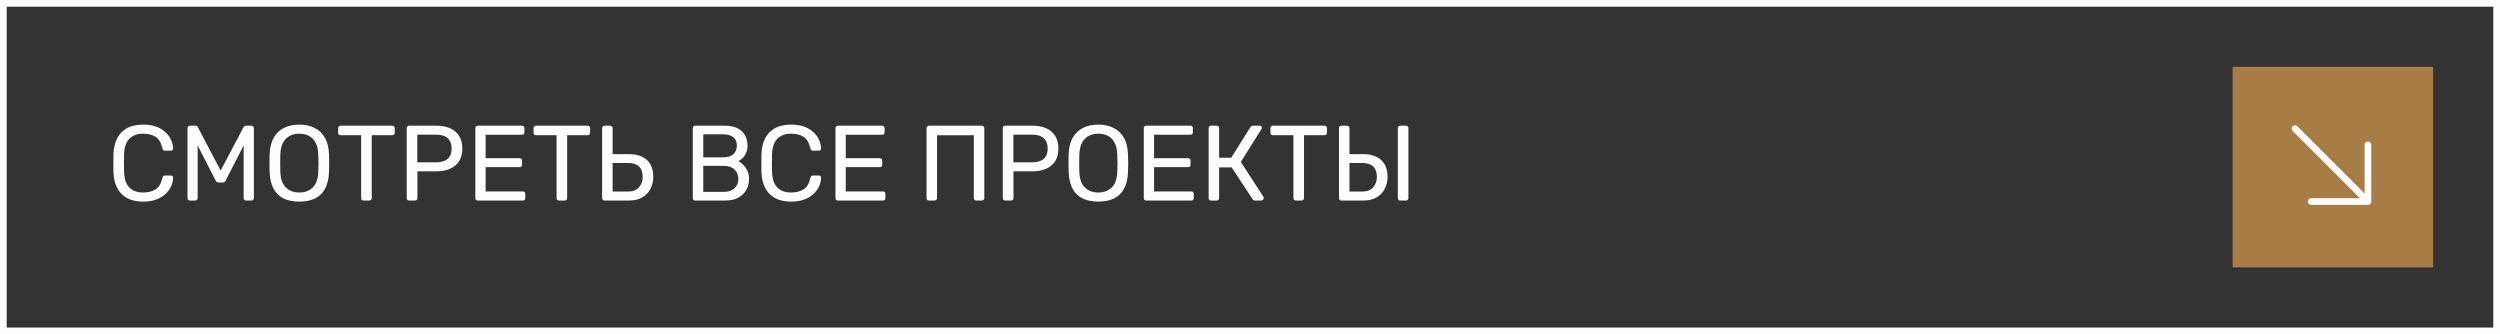
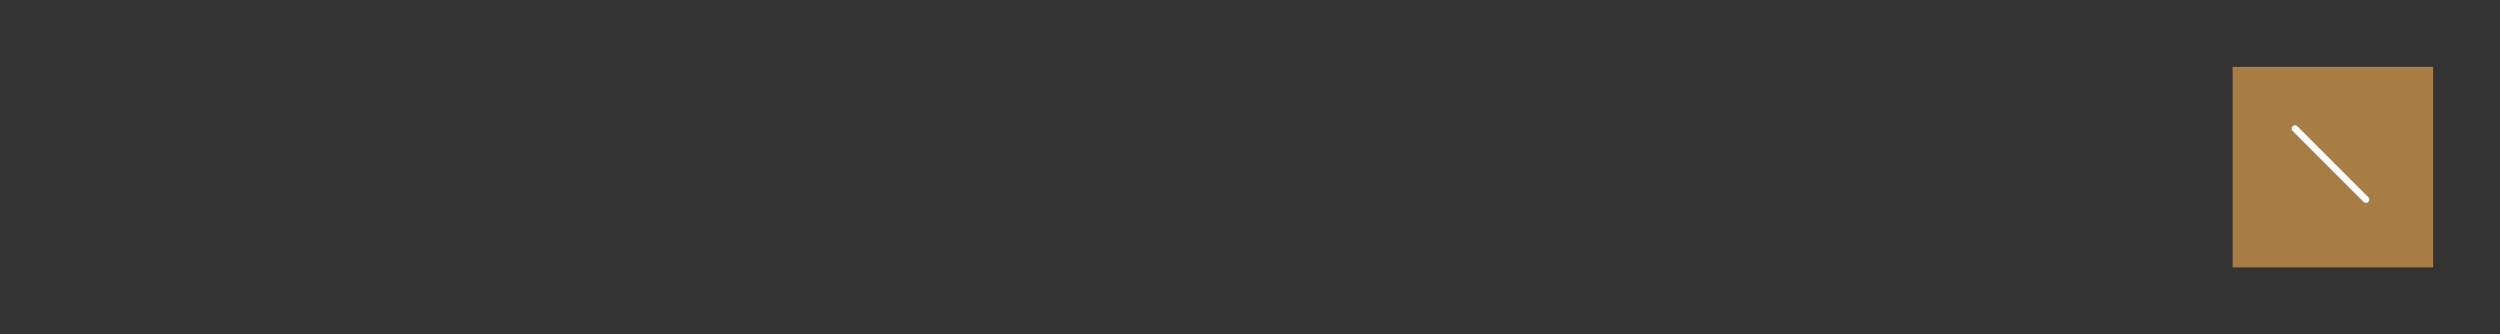
<svg xmlns="http://www.w3.org/2000/svg" width="374" height="50" viewBox="0 0 374 50" fill="none">
  <rect x="0" y="0" width="374" height="50" fill="#333333" stroke="none" />
-   <rect x="0.5" y="0.5" width="373" height="49" stroke="#FDFDFD" />
-   <path d="M21.424 30.16C20.443 30.16 19.627 29.979 18.976 29.616C18.336 29.253 17.851 28.747 17.52 28.096C17.189 27.445 17.008 26.688 16.976 25.824C16.965 25.387 16.96 24.917 16.96 24.416C16.96 23.915 16.965 23.435 16.976 22.976C17.008 22.112 17.189 21.355 17.52 20.704C17.851 20.053 18.336 19.547 18.976 19.184C19.627 18.821 20.443 18.64 21.424 18.64C22.16 18.64 22.805 18.741 23.36 18.944C23.915 19.147 24.373 19.419 24.736 19.76C25.109 20.101 25.392 20.485 25.584 20.912C25.776 21.328 25.883 21.76 25.904 22.208C25.915 22.304 25.883 22.384 25.808 22.448C25.744 22.512 25.664 22.544 25.568 22.544H24.688C24.592 22.544 24.507 22.517 24.432 22.464C24.368 22.411 24.32 22.315 24.288 22.176C24.107 21.344 23.765 20.773 23.264 20.464C22.773 20.155 22.155 20 21.408 20C20.555 20 19.877 20.245 19.376 20.736C18.875 21.216 18.603 21.989 18.56 23.056C18.528 23.931 18.528 24.827 18.56 25.744C18.603 26.811 18.875 27.589 19.376 28.08C19.877 28.56 20.555 28.8 21.408 28.8C22.155 28.8 22.773 28.645 23.264 28.336C23.765 28.027 24.107 27.456 24.288 26.624C24.32 26.485 24.368 26.389 24.432 26.336C24.507 26.283 24.592 26.256 24.688 26.256H25.568C25.664 26.256 25.744 26.288 25.808 26.352C25.883 26.416 25.915 26.496 25.904 26.592C25.883 27.04 25.776 27.477 25.584 27.904C25.392 28.32 25.109 28.699 24.736 29.04C24.373 29.381 23.915 29.653 23.36 29.856C22.805 30.059 22.16 30.16 21.424 30.16ZM28.416 30C28.31 30 28.219 29.968 28.144 29.904C28.08 29.829 28.048 29.739 28.048 29.632V19.184C28.048 19.067 28.08 18.976 28.144 18.912C28.219 18.837 28.31 18.8 28.416 18.8H29.216C29.344 18.8 29.44 18.832 29.504 18.896C29.568 18.96 29.606 19.013 29.616 19.056L33.008 25.52L36.416 19.056C36.438 19.013 36.475 18.96 36.528 18.896C36.592 18.832 36.688 18.8 36.816 18.8H37.6C37.718 18.8 37.808 18.837 37.872 18.912C37.947 18.976 37.984 19.067 37.984 19.184V29.632C37.984 29.739 37.947 29.829 37.872 29.904C37.808 29.968 37.718 30 37.6 30H36.816C36.71 30 36.619 29.968 36.544 29.904C36.48 29.829 36.448 29.739 36.448 29.632V21.76L33.776 26.976C33.734 27.083 33.67 27.168 33.584 27.232C33.499 27.285 33.392 27.312 33.264 27.312H32.768C32.63 27.312 32.518 27.285 32.432 27.232C32.358 27.168 32.294 27.083 32.24 26.976L29.568 21.76V29.632C29.568 29.739 29.531 29.829 29.456 29.904C29.392 29.968 29.307 30 29.2 30H28.416ZM44.767 30.16C43.861 30.16 43.082 30.005 42.431 29.696C41.781 29.376 41.279 28.891 40.927 28.24C40.575 27.579 40.378 26.752 40.335 25.76C40.325 25.291 40.319 24.843 40.319 24.416C40.319 23.979 40.325 23.525 40.335 23.056C40.378 22.075 40.581 21.259 40.943 20.608C41.317 19.947 41.829 19.456 42.479 19.136C43.141 18.805 43.903 18.64 44.767 18.64C45.642 18.64 46.405 18.805 47.055 19.136C47.717 19.456 48.234 19.947 48.607 20.608C48.981 21.259 49.183 22.075 49.215 23.056C49.237 23.525 49.247 23.979 49.247 24.416C49.247 24.843 49.237 25.291 49.215 25.76C49.183 26.752 48.986 27.579 48.623 28.24C48.271 28.891 47.77 29.376 47.119 29.696C46.469 30.005 45.685 30.16 44.767 30.16ZM44.767 28.8C45.589 28.8 46.255 28.555 46.767 28.064C47.29 27.573 47.573 26.779 47.615 25.68C47.637 25.2 47.647 24.773 47.647 24.4C47.647 24.016 47.637 23.589 47.615 23.12C47.594 22.384 47.455 21.787 47.199 21.328C46.954 20.869 46.623 20.533 46.207 20.32C45.791 20.107 45.311 20 44.767 20C44.245 20 43.775 20.107 43.359 20.32C42.943 20.533 42.607 20.869 42.351 21.328C42.106 21.787 41.967 22.384 41.935 23.12C41.925 23.589 41.919 24.016 41.919 24.4C41.919 24.773 41.925 25.2 41.935 25.68C41.978 26.779 42.261 27.573 42.783 28.064C43.306 28.555 43.967 28.8 44.767 28.8ZM54.395 30C54.289 30 54.198 29.968 54.123 29.904C54.059 29.829 54.028 29.739 54.028 29.632V20.224H50.956C50.849 20.224 50.758 20.192 50.684 20.128C50.62 20.053 50.587 19.963 50.587 19.856V19.184C50.587 19.067 50.62 18.976 50.684 18.912C50.758 18.837 50.849 18.8 50.956 18.8H58.667C58.785 18.8 58.876 18.837 58.94 18.912C59.014 18.976 59.051 19.067 59.051 19.184V19.856C59.051 19.963 59.014 20.053 58.94 20.128C58.876 20.192 58.785 20.224 58.667 20.224H55.611V29.632C55.611 29.739 55.574 29.829 55.499 29.904C55.435 29.968 55.345 30 55.227 30H54.395ZM61.213 30C61.096 30 61.005 29.968 60.941 29.904C60.877 29.829 60.845 29.739 60.845 29.632V19.184C60.845 19.067 60.877 18.976 60.941 18.912C61.005 18.837 61.096 18.8 61.213 18.8H65.277C66.067 18.8 66.749 18.928 67.325 19.184C67.912 19.44 68.365 19.824 68.685 20.336C69.005 20.837 69.165 21.467 69.165 22.224C69.165 22.981 69.005 23.611 68.685 24.112C68.365 24.613 67.912 24.992 67.325 25.248C66.749 25.504 66.067 25.632 65.277 25.632H62.445V29.632C62.445 29.739 62.408 29.829 62.333 29.904C62.269 29.968 62.178 30 62.061 30H61.213ZM62.429 24.288H65.197C65.987 24.288 66.579 24.112 66.973 23.76C67.368 23.408 67.565 22.896 67.565 22.224C67.565 21.563 67.373 21.051 66.989 20.688C66.605 20.325 66.008 20.144 65.197 20.144H62.429V24.288ZM71.479 30C71.361 30 71.271 29.968 71.207 29.904C71.143 29.829 71.111 29.739 71.111 29.632V19.184C71.111 19.067 71.143 18.976 71.207 18.912C71.271 18.837 71.361 18.8 71.479 18.8H78.087C78.204 18.8 78.295 18.837 78.359 18.912C78.423 18.976 78.455 19.067 78.455 19.184V19.792C78.455 19.909 78.423 20 78.359 20.064C78.295 20.128 78.204 20.16 78.087 20.16H72.647V23.664H77.735C77.852 23.664 77.943 23.701 78.007 23.776C78.071 23.84 78.103 23.931 78.103 24.048V24.64C78.103 24.747 78.071 24.837 78.007 24.912C77.943 24.976 77.852 25.008 77.735 25.008H72.647V28.64H78.215C78.332 28.64 78.423 28.672 78.487 28.736C78.551 28.8 78.583 28.891 78.583 29.008V29.632C78.583 29.739 78.551 29.829 78.487 29.904C78.423 29.968 78.332 30 78.215 30H71.479ZM83.63 30C83.523 30 83.433 29.968 83.358 29.904C83.294 29.829 83.262 29.739 83.262 29.632V20.224H80.19C80.083 20.224 79.993 20.192 79.918 20.128C79.854 20.053 79.822 19.963 79.822 19.856V19.184C79.822 19.067 79.854 18.976 79.918 18.912C79.993 18.837 80.083 18.8 80.19 18.8H87.902C88.019 18.8 88.11 18.837 88.174 18.912C88.249 18.976 88.286 19.067 88.286 19.184V19.856C88.286 19.963 88.249 20.053 88.174 20.128C88.11 20.192 88.019 20.224 87.902 20.224H84.846V29.632C84.846 29.739 84.808 29.829 84.734 29.904C84.67 29.968 84.579 30 84.462 30H83.63ZM90.448 30C90.33 30 90.24 29.968 90.175 29.904C90.112 29.829 90.079 29.739 90.079 29.632V19.168C90.079 19.061 90.112 18.976 90.175 18.912C90.24 18.837 90.33 18.8 90.448 18.8H91.263C91.381 18.8 91.472 18.837 91.535 18.912C91.61 18.976 91.647 19.061 91.647 19.168V23.056H94.079C95.253 23.056 96.154 23.349 96.784 23.936C97.413 24.512 97.728 25.36 97.728 26.48C97.728 27.088 97.594 27.664 97.328 28.208C97.072 28.741 96.671 29.173 96.127 29.504C95.594 29.835 94.912 30 94.079 30H90.448ZM91.647 28.656H93.951C94.645 28.656 95.183 28.453 95.567 28.048C95.951 27.643 96.144 27.109 96.144 26.448C96.144 25.765 95.962 25.253 95.6 24.912C95.237 24.56 94.688 24.384 93.951 24.384H91.647V28.656ZM104.01 30C103.893 30 103.802 29.968 103.738 29.904C103.674 29.829 103.642 29.739 103.642 29.632V19.184C103.642 19.067 103.674 18.976 103.738 18.912C103.802 18.837 103.893 18.8 104.01 18.8H108.394C109.194 18.8 109.845 18.933 110.346 19.2C110.858 19.456 111.231 19.808 111.466 20.256C111.711 20.704 111.834 21.205 111.834 21.76C111.834 22.197 111.759 22.576 111.61 22.896C111.471 23.205 111.295 23.461 111.082 23.664C110.869 23.856 110.661 24.005 110.458 24.112C110.874 24.315 111.242 24.645 111.562 25.104C111.893 25.563 112.058 26.117 112.058 26.768C112.058 27.355 111.925 27.893 111.658 28.384C111.391 28.875 110.991 29.269 110.458 29.568C109.935 29.856 109.285 30 108.506 30H104.01ZM105.21 28.704H108.298C108.991 28.704 109.525 28.517 109.898 28.144C110.271 27.771 110.458 27.312 110.458 26.768C110.458 26.203 110.271 25.739 109.898 25.376C109.525 25.003 108.991 24.816 108.298 24.816H105.21V28.704ZM105.21 23.536H108.154C108.837 23.536 109.354 23.381 109.706 23.072C110.058 22.752 110.234 22.32 110.234 21.776C110.234 21.232 110.058 20.816 109.706 20.528C109.354 20.24 108.837 20.096 108.154 20.096H105.21V23.536ZM118.362 30.16C117.38 30.16 116.564 29.979 115.914 29.616C115.274 29.253 114.788 28.747 114.458 28.096C114.127 27.445 113.946 26.688 113.914 25.824C113.903 25.387 113.898 24.917 113.898 24.416C113.898 23.915 113.903 23.435 113.914 22.976C113.946 22.112 114.127 21.355 114.458 20.704C114.788 20.053 115.274 19.547 115.914 19.184C116.564 18.821 117.38 18.64 118.362 18.64C119.098 18.64 119.743 18.741 120.298 18.944C120.852 19.147 121.311 19.419 121.674 19.76C122.047 20.101 122.33 20.485 122.522 20.912C122.714 21.328 122.82 21.76 122.842 22.208C122.852 22.304 122.82 22.384 122.746 22.448C122.682 22.512 122.602 22.544 122.506 22.544H121.626C121.53 22.544 121.444 22.517 121.37 22.464C121.306 22.411 121.258 22.315 121.226 22.176C121.044 21.344 120.703 20.773 120.202 20.464C119.711 20.155 119.092 20 118.346 20C117.492 20 116.815 20.245 116.314 20.736C115.812 21.216 115.54 21.989 115.498 23.056C115.466 23.931 115.466 24.827 115.498 25.744C115.54 26.811 115.812 27.589 116.314 28.08C116.815 28.56 117.492 28.8 118.346 28.8C119.092 28.8 119.711 28.645 120.202 28.336C120.703 28.027 121.044 27.456 121.226 26.624C121.258 26.485 121.306 26.389 121.37 26.336C121.444 26.283 121.53 26.256 121.626 26.256H122.506C122.602 26.256 122.682 26.288 122.746 26.352C122.82 26.416 122.852 26.496 122.842 26.592C122.82 27.04 122.714 27.477 122.522 27.904C122.33 28.32 122.047 28.699 121.674 29.04C121.311 29.381 120.852 29.653 120.298 29.856C119.743 30.059 119.098 30.16 118.362 30.16ZM125.354 30C125.236 30 125.146 29.968 125.082 29.904C125.018 29.829 124.986 29.739 124.986 29.632V19.184C124.986 19.067 125.018 18.976 125.082 18.912C125.146 18.837 125.236 18.8 125.354 18.8H131.962C132.079 18.8 132.17 18.837 132.234 18.912C132.298 18.976 132.33 19.067 132.33 19.184V19.792C132.33 19.909 132.298 20 132.234 20.064C132.17 20.128 132.079 20.16 131.962 20.16H126.522V23.664H131.61C131.727 23.664 131.818 23.701 131.882 23.776C131.946 23.84 131.978 23.931 131.978 24.048V24.64C131.978 24.747 131.946 24.837 131.882 24.912C131.818 24.976 131.727 25.008 131.61 25.008H126.522V28.64H132.09C132.207 28.64 132.298 28.672 132.362 28.736C132.426 28.8 132.458 28.891 132.458 29.008V29.632C132.458 29.739 132.426 29.829 132.362 29.904C132.298 29.968 132.207 30 132.09 30H125.354ZM138.979 30C138.861 30 138.771 29.968 138.707 29.904C138.643 29.829 138.611 29.739 138.611 29.632V19.184C138.611 19.067 138.643 18.976 138.707 18.912C138.771 18.837 138.861 18.8 138.979 18.8H146.867C146.984 18.8 147.075 18.837 147.139 18.912C147.213 18.976 147.251 19.067 147.251 19.184V29.632C147.251 29.739 147.213 29.829 147.139 29.904C147.075 29.968 146.984 30 146.867 30H146.051C145.944 30 145.853 29.968 145.779 29.904C145.715 29.829 145.683 29.739 145.683 29.632V20.24H140.179V29.632C140.179 29.739 140.141 29.829 140.067 29.904C140.003 29.968 139.912 30 139.795 30H138.979ZM150.385 30C150.268 30 150.177 29.968 150.113 29.904C150.049 29.829 150.017 29.739 150.017 29.632V19.184C150.017 19.067 150.049 18.976 150.113 18.912C150.177 18.837 150.268 18.8 150.385 18.8H154.449C155.238 18.8 155.921 18.928 156.497 19.184C157.084 19.44 157.537 19.824 157.857 20.336C158.177 20.837 158.337 21.467 158.337 22.224C158.337 22.981 158.177 23.611 157.857 24.112C157.537 24.613 157.084 24.992 156.497 25.248C155.921 25.504 155.238 25.632 154.449 25.632H151.617V29.632C151.617 29.739 151.58 29.829 151.505 29.904C151.441 29.968 151.35 30 151.233 30H150.385ZM151.601 24.288H154.369C155.158 24.288 155.75 24.112 156.145 23.76C156.54 23.408 156.737 22.896 156.737 22.224C156.737 21.563 156.545 21.051 156.161 20.688C155.777 20.325 155.18 20.144 154.369 20.144H151.601V24.288ZM164.299 30.16C163.392 30.16 162.613 30.005 161.963 29.696C161.312 29.376 160.811 28.891 160.459 28.24C160.107 27.579 159.909 26.752 159.867 25.76C159.856 25.291 159.851 24.843 159.851 24.416C159.851 23.979 159.856 23.525 159.867 23.056C159.909 22.075 160.112 21.259 160.475 20.608C160.848 19.947 161.36 19.456 162.011 19.136C162.672 18.805 163.435 18.64 164.299 18.64C165.173 18.64 165.936 18.805 166.587 19.136C167.248 19.456 167.765 19.947 168.139 20.608C168.512 21.259 168.715 22.075 168.747 23.056C168.768 23.525 168.779 23.979 168.779 24.416C168.779 24.843 168.768 25.291 168.747 25.76C168.715 26.752 168.517 27.579 168.155 28.24C167.803 28.891 167.301 29.376 166.651 29.696C166 30.005 165.216 30.16 164.299 30.16ZM164.299 28.8C165.12 28.8 165.787 28.555 166.299 28.064C166.821 27.573 167.104 26.779 167.147 25.68C167.168 25.2 167.179 24.773 167.179 24.4C167.179 24.016 167.168 23.589 167.147 23.12C167.125 22.384 166.987 21.787 166.731 21.328C166.485 20.869 166.155 20.533 165.739 20.32C165.323 20.107 164.843 20 164.299 20C163.776 20 163.307 20.107 162.891 20.32C162.475 20.533 162.139 20.869 161.883 21.328C161.637 21.787 161.499 22.384 161.467 23.12C161.456 23.589 161.451 24.016 161.451 24.4C161.451 24.773 161.456 25.2 161.467 25.68C161.509 26.779 161.792 27.573 162.315 28.064C162.837 28.555 163.499 28.8 164.299 28.8ZM171.479 30C171.361 30 171.271 29.968 171.207 29.904C171.143 29.829 171.111 29.739 171.111 29.632V19.184C171.111 19.067 171.143 18.976 171.207 18.912C171.271 18.837 171.361 18.8 171.479 18.8H178.087C178.204 18.8 178.295 18.837 178.359 18.912C178.423 18.976 178.455 19.067 178.455 19.184V19.792C178.455 19.909 178.423 20 178.359 20.064C178.295 20.128 178.204 20.16 178.087 20.16H172.647V23.664H177.735C177.852 23.664 177.943 23.701 178.007 23.776C178.071 23.84 178.103 23.931 178.103 24.048V24.64C178.103 24.747 178.071 24.837 178.007 24.912C177.943 24.976 177.852 25.008 177.735 25.008H172.647V28.64H178.215C178.332 28.64 178.423 28.672 178.487 28.736C178.551 28.8 178.583 28.891 178.583 29.008V29.632C178.583 29.739 178.551 29.829 178.487 29.904C178.423 29.968 178.332 30 178.215 30H171.479ZM181.182 30C181.065 30 180.974 29.968 180.91 29.904C180.846 29.829 180.814 29.739 180.814 29.632V19.184C180.814 19.067 180.846 18.976 180.91 18.912C180.974 18.837 181.065 18.8 181.182 18.8H181.998C182.115 18.8 182.206 18.837 182.27 18.912C182.345 18.976 182.382 19.067 182.382 19.184V23.6H184.19L187.038 19.056C187.091 18.971 187.161 18.907 187.246 18.864C187.331 18.821 187.443 18.8 187.582 18.8H188.446C188.563 18.8 188.649 18.832 188.702 18.896C188.755 18.96 188.782 19.035 188.782 19.12C188.782 19.184 188.755 19.253 188.702 19.328L185.63 24.224L189.006 29.44C189.038 29.483 189.054 29.541 189.054 29.616C189.054 29.723 189.017 29.813 188.942 29.888C188.878 29.963 188.793 30 188.686 30H187.774C187.657 30 187.566 29.979 187.502 29.936C187.449 29.883 187.401 29.824 187.358 29.76L184.254 25.04H182.382V29.632C182.382 29.739 182.345 29.829 182.27 29.904C182.206 29.968 182.115 30 181.998 30H181.182ZM193.864 30C193.758 30 193.667 29.968 193.592 29.904C193.528 29.829 193.496 29.739 193.496 29.632V20.224H190.424C190.318 20.224 190.227 20.192 190.152 20.128C190.088 20.053 190.056 19.963 190.056 19.856V19.184C190.056 19.067 190.088 18.976 190.152 18.912C190.227 18.837 190.318 18.8 190.424 18.8H198.136C198.254 18.8 198.344 18.837 198.408 18.912C198.483 18.976 198.52 19.067 198.52 19.184V19.856C198.52 19.963 198.483 20.053 198.408 20.128C198.344 20.192 198.254 20.224 198.136 20.224H195.08V29.632C195.08 29.739 195.043 29.829 194.968 29.904C194.904 29.968 194.814 30 194.696 30H193.864ZM200.682 30C200.565 30 200.474 29.968 200.41 29.904C200.346 29.829 200.314 29.739 200.314 29.632V19.168C200.314 19.061 200.346 18.976 200.41 18.912C200.474 18.837 200.565 18.8 200.682 18.8H201.498C201.615 18.8 201.706 18.837 201.77 18.912C201.845 18.976 201.882 19.061 201.882 19.168V23.056H203.93C205.093 23.056 205.989 23.349 206.618 23.936C207.258 24.512 207.578 25.36 207.578 26.48C207.578 27.088 207.445 27.664 207.178 28.208C206.922 28.741 206.522 29.173 205.978 29.504C205.434 29.835 204.751 30 203.93 30H200.682ZM201.882 28.656H203.802C204.495 28.656 205.029 28.453 205.402 28.048C205.786 27.643 205.978 27.109 205.978 26.448C205.978 25.765 205.797 25.253 205.434 24.912C205.071 24.56 204.527 24.384 203.802 24.384H201.882V28.656ZM209.482 30C209.365 30 209.274 29.968 209.21 29.904C209.146 29.829 209.114 29.739 209.114 29.632V19.168C209.114 19.061 209.146 18.976 209.21 18.912C209.274 18.837 209.365 18.8 209.482 18.8H210.33C210.437 18.8 210.522 18.837 210.586 18.912C210.661 18.976 210.698 19.061 210.698 19.168V29.632C210.698 29.739 210.661 29.829 210.586 29.904C210.522 29.968 210.437 30 210.33 30H209.482Z" fill="#FDFDFD" />
  <rect width="30" height="30" transform="translate(334 10)" fill="#A77C45" />
  <path d="M343.334 19.242L353.94 29.849" stroke="#FDFDFD" stroke-linecap="round" stroke-linejoin="round" />
-   <path d="M354.243 21.667V30.152H345.757" stroke="#FDFDFD" stroke-linecap="round" stroke-linejoin="round" />
</svg>